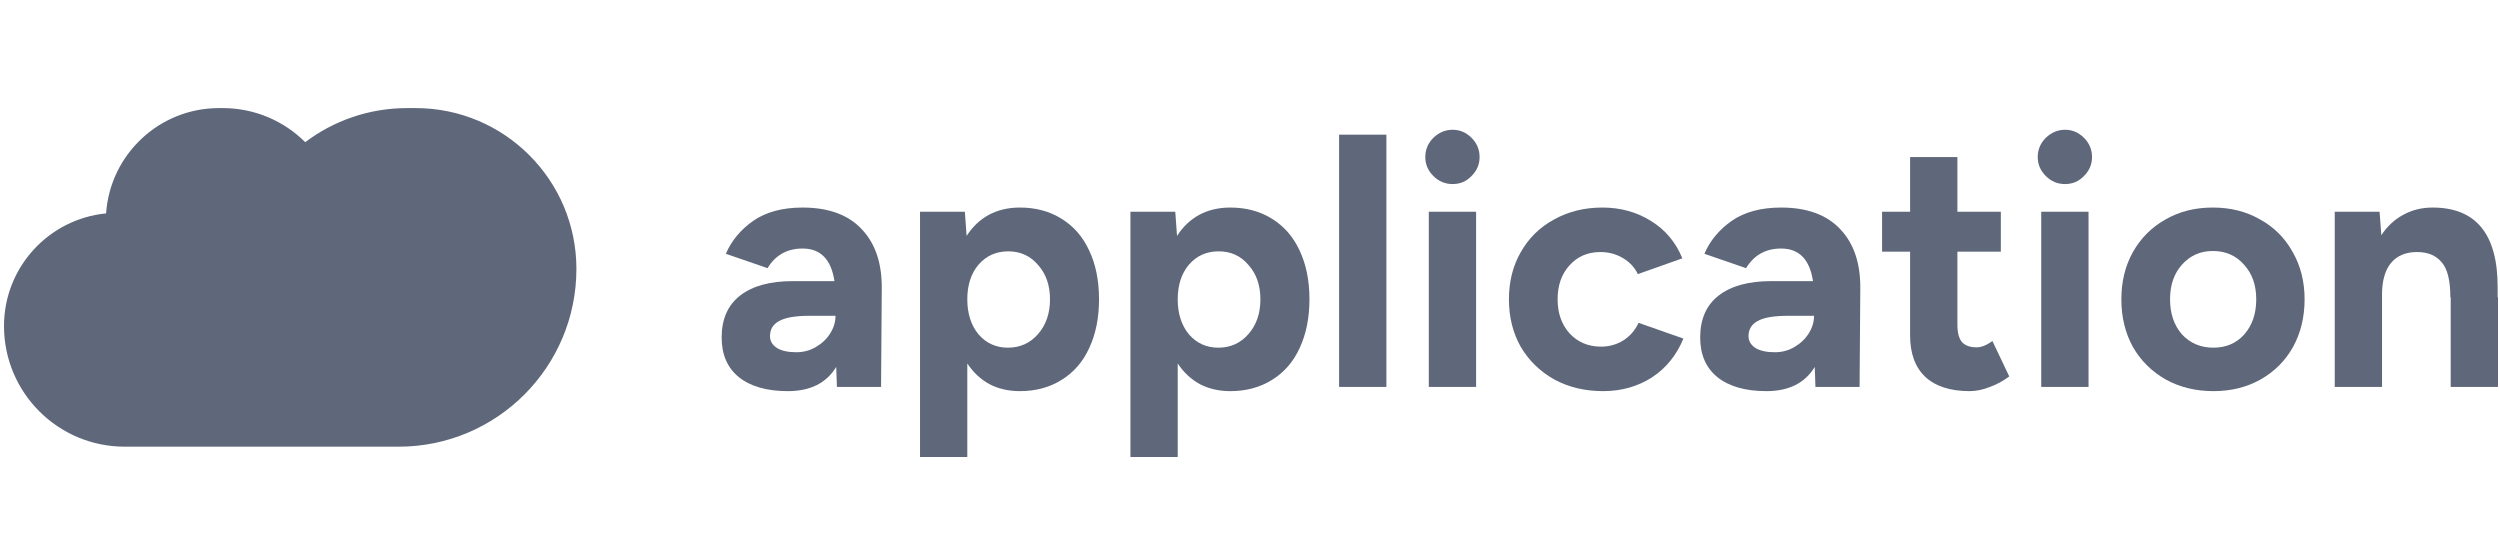
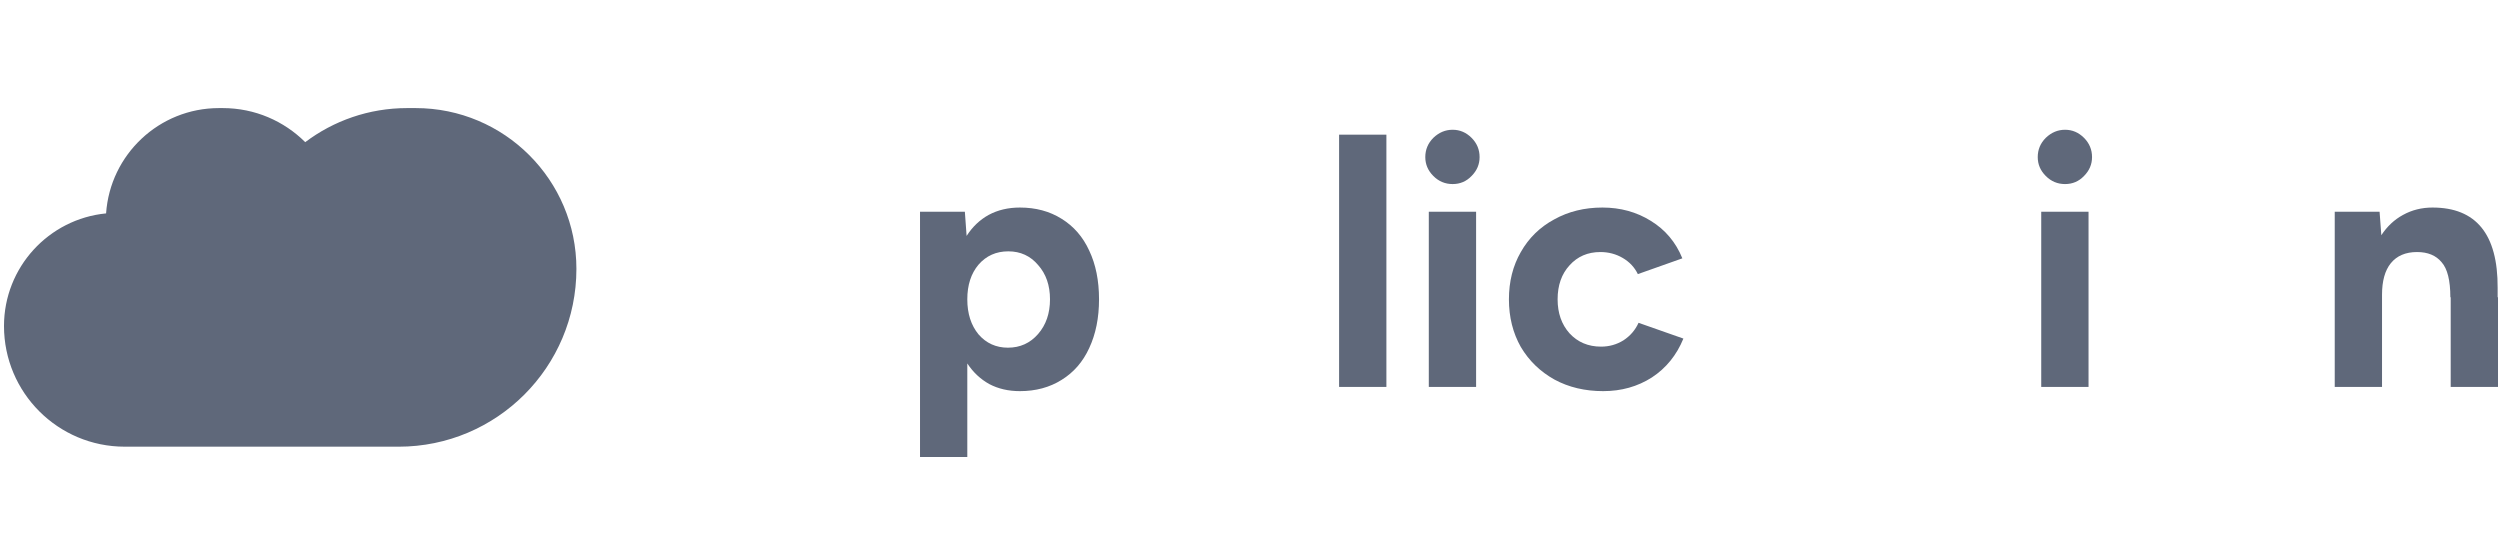
<svg xmlns="http://www.w3.org/2000/svg" width="179" height="40" viewBox="0 0 179 40" fill="none">
  <path d="M167.167 15.161H170.378L170.503 16.842C170.921 16.206 171.44 15.721 172.058 15.387C172.694 15.036 173.396 14.86 174.166 14.86C177.293 14.86 178.848 16.775 178.831 20.605V21.282H178.857V27.704H175.47V21.282H175.445C175.445 20.078 175.236 19.242 174.818 18.773C174.416 18.288 173.831 18.046 173.062 18.046C172.242 18.046 171.615 18.313 171.18 18.849C170.762 19.367 170.553 20.119 170.553 21.106V27.704H167.167V15.161Z" fill="#5F687A" />
-   <path d="M158.486 28.005C157.215 28.005 156.078 27.729 155.075 27.177C154.071 26.608 153.285 25.831 152.717 24.844C152.165 23.84 151.889 22.703 151.889 21.432C151.889 20.161 152.165 19.032 152.717 18.046C153.285 17.042 154.063 16.265 155.05 15.713C156.036 15.144 157.165 14.86 158.436 14.86C159.707 14.86 160.836 15.144 161.823 15.713C162.826 16.265 163.604 17.042 164.156 18.046C164.724 19.032 165.009 20.161 165.009 21.432C165.009 22.703 164.733 23.84 164.181 24.844C163.629 25.831 162.851 26.608 161.848 27.177C160.861 27.729 159.741 28.005 158.486 28.005ZM155.376 21.432C155.376 22.453 155.66 23.289 156.229 23.941C156.814 24.576 157.567 24.894 158.486 24.894C159.389 24.894 160.125 24.576 160.694 23.941C161.262 23.289 161.547 22.453 161.547 21.432C161.547 20.412 161.254 19.584 160.669 18.949C160.1 18.297 159.356 17.971 158.436 17.971C157.55 17.971 156.814 18.297 156.229 18.949C155.66 19.584 155.376 20.412 155.376 21.432Z" fill="#5F687A" />
  <path d="M146.152 15.161H149.539V27.704H146.152V15.161ZM147.858 13.179C147.323 13.179 146.863 12.987 146.479 12.602C146.094 12.218 145.902 11.766 145.902 11.248C145.902 10.713 146.094 10.253 146.479 9.868C146.88 9.483 147.34 9.291 147.858 9.291C148.377 9.291 148.828 9.483 149.213 9.868C149.598 10.253 149.79 10.713 149.79 11.248C149.79 11.766 149.598 12.218 149.213 12.602C148.845 12.987 148.393 13.179 147.858 13.179Z" fill="#5F687A" />
-   <path d="M141.028 28.005C139.64 28.005 138.578 27.662 137.842 26.976C137.123 26.291 136.763 25.304 136.763 24.016V18.021H134.756V15.161H136.763V11.248H140.15V15.161H143.26V18.021H140.15V23.264C140.15 23.816 140.258 24.225 140.476 24.493C140.71 24.744 141.061 24.869 141.529 24.869C141.864 24.869 142.24 24.719 142.658 24.418L143.862 26.951C143.444 27.269 142.984 27.52 142.483 27.704C141.981 27.904 141.496 28.005 141.028 28.005Z" fill="#5F687A" />
-   <path d="M129.936 26.274C129.233 27.428 128.079 28.005 126.474 28.005C124.969 28.005 123.798 27.67 122.962 27.001C122.142 26.332 121.733 25.387 121.733 24.167C121.733 22.846 122.176 21.842 123.062 21.156C123.949 20.471 125.203 20.128 126.825 20.128H129.81C129.576 18.573 128.815 17.795 127.527 17.795C126.424 17.795 125.587 18.263 125.019 19.2L122.034 18.171C122.435 17.235 123.087 16.449 123.99 15.813C124.91 15.178 126.089 14.86 127.527 14.86C129.4 14.86 130.822 15.387 131.792 16.44C132.762 17.477 133.23 18.915 133.197 20.755L133.146 27.704H129.986L129.936 26.274ZM125.194 24.066C125.194 24.418 125.362 24.702 125.696 24.919C126.031 25.12 126.491 25.22 127.076 25.22C127.594 25.22 128.063 25.095 128.481 24.844C128.915 24.593 129.258 24.267 129.509 23.866C129.76 23.464 129.885 23.046 129.885 22.611H128.029C127.009 22.611 126.281 22.737 125.847 22.988C125.412 23.222 125.194 23.581 125.194 24.066Z" fill="#5F687A" />
  <path d="M114.787 28.005C113.482 28.005 112.32 27.729 111.3 27.177C110.28 26.608 109.477 25.831 108.891 24.844C108.323 23.84 108.039 22.703 108.039 21.432C108.039 20.161 108.323 19.032 108.891 18.046C109.46 17.042 110.254 16.265 111.275 15.713C112.295 15.144 113.449 14.86 114.736 14.86C116.024 14.86 117.178 15.178 118.198 15.813C119.235 16.449 119.988 17.343 120.456 18.497L117.27 19.626C117.036 19.141 116.676 18.757 116.191 18.472C115.706 18.188 115.171 18.046 114.586 18.046C113.683 18.046 112.947 18.364 112.378 18.999C111.81 19.618 111.525 20.429 111.525 21.432C111.525 22.419 111.81 23.23 112.378 23.866C112.964 24.501 113.716 24.819 114.636 24.819C115.221 24.819 115.756 24.668 116.241 24.367C116.726 24.05 117.086 23.631 117.32 23.113L120.531 24.242C120.046 25.429 119.294 26.357 118.273 27.026C117.253 27.679 116.091 28.005 114.787 28.005Z" fill="#5F687A" />
  <path d="M102.302 15.161H105.689V27.704H102.302V15.161ZM104.008 13.179C103.473 13.179 103.013 12.987 102.628 12.602C102.244 12.218 102.051 11.766 102.051 11.248C102.051 10.713 102.244 10.253 102.628 9.868C103.03 9.483 103.489 9.291 104.008 9.291C104.526 9.291 104.978 9.483 105.363 9.868C105.747 10.253 105.939 10.713 105.939 11.248C105.939 11.766 105.747 12.218 105.363 12.602C104.995 12.987 104.543 13.179 104.008 13.179Z" fill="#5F687A" />
  <path d="M95.879 9.642H99.266V27.704H95.879V9.642Z" fill="#5F687A" />
-   <path d="M80.939 15.161H84.15L84.275 16.892C84.693 16.24 85.22 15.738 85.855 15.387C86.508 15.036 87.252 14.86 88.088 14.86C89.225 14.86 90.22 15.128 91.073 15.663C91.943 16.198 92.603 16.959 93.055 17.945C93.523 18.932 93.757 20.095 93.757 21.432C93.757 22.753 93.523 23.916 93.055 24.919C92.603 25.906 91.943 26.667 91.073 27.202C90.22 27.737 89.225 28.005 88.088 28.005C87.269 28.005 86.541 27.837 85.906 27.503C85.27 27.152 84.743 26.659 84.325 26.023V32.721H80.939V15.161ZM84.325 21.432C84.325 22.453 84.593 23.289 85.128 23.941C85.68 24.576 86.382 24.894 87.235 24.894C88.105 24.894 88.824 24.568 89.392 23.916C89.961 23.264 90.245 22.436 90.245 21.432C90.245 20.429 89.961 19.61 89.392 18.974C88.841 18.322 88.13 17.996 87.26 17.996C86.391 17.996 85.68 18.313 85.128 18.949C84.593 19.584 84.325 20.412 84.325 21.432Z" fill="#5F687A" />
-   <path d="M65.873 15.161H69.084L69.209 16.892C69.627 16.24 70.154 15.738 70.79 15.387C71.442 15.036 72.186 14.86 73.022 14.86C74.159 14.86 75.154 15.128 76.007 15.663C76.877 16.198 77.537 16.959 77.989 17.945C78.457 18.932 78.691 20.095 78.691 21.432C78.691 22.753 78.457 23.916 77.989 24.919C77.537 25.906 76.877 26.667 76.007 27.202C75.154 27.737 74.159 28.005 73.022 28.005C72.203 28.005 71.475 27.837 70.84 27.503C70.204 27.152 69.677 26.659 69.259 26.023V32.721H65.873V15.161ZM69.259 21.432C69.259 22.453 69.527 23.289 70.062 23.941C70.614 24.576 71.316 24.894 72.169 24.894C73.039 24.894 73.758 24.568 74.327 23.916C74.895 23.264 75.18 22.436 75.18 21.432C75.18 20.429 74.895 19.61 74.327 18.974C73.775 18.322 73.064 17.996 72.194 17.996C71.325 17.996 70.614 18.313 70.062 18.949C69.527 19.584 69.259 20.412 69.259 21.432Z" fill="#5F687A" />
-   <path d="M59.873 26.274C59.17 27.428 58.017 28.005 56.411 28.005C54.906 28.005 53.735 27.67 52.899 27.001C52.08 26.332 51.67 25.387 51.67 24.167C51.67 22.846 52.113 21.842 52.999 21.156C53.886 20.471 55.14 20.128 56.762 20.128H59.747C59.513 18.573 58.752 17.795 57.465 17.795C56.361 17.795 55.525 18.263 54.956 19.2L51.971 18.171C52.372 17.235 53.025 16.449 53.928 15.813C54.847 15.178 56.026 14.86 57.465 14.86C59.338 14.86 60.759 15.387 61.729 16.44C62.699 17.477 63.167 18.915 63.134 20.755L63.084 27.704H59.923L59.873 26.274ZM55.132 24.066C55.132 24.418 55.299 24.702 55.633 24.919C55.968 25.12 56.428 25.22 57.013 25.22C57.532 25.22 58 25.095 58.418 24.844C58.853 24.593 59.196 24.267 59.446 23.866C59.697 23.464 59.823 23.046 59.823 22.611H57.966C56.946 22.611 56.219 22.737 55.784 22.988C55.349 23.222 55.132 23.581 55.132 24.066Z" fill="#5F687A" />
+   <path d="M65.873 15.161H69.084L69.209 16.892C69.627 16.24 70.154 15.738 70.79 15.387C71.442 15.036 72.186 14.86 73.022 14.86C74.159 14.86 75.154 15.128 76.007 15.663C76.877 16.198 77.537 16.959 77.989 17.945C78.457 18.932 78.691 20.095 78.691 21.432C78.691 22.753 78.457 23.916 77.989 24.919C77.537 25.906 76.877 26.667 76.007 27.202C75.154 27.737 74.159 28.005 73.022 28.005C72.203 28.005 71.475 27.837 70.84 27.503C70.204 27.152 69.677 26.659 69.259 26.023V32.721H65.873V15.161M69.259 21.432C69.259 22.453 69.527 23.289 70.062 23.941C70.614 24.576 71.316 24.894 72.169 24.894C73.039 24.894 73.758 24.568 74.327 23.916C74.895 23.264 75.18 22.436 75.18 21.432C75.18 20.429 74.895 19.61 74.327 18.974C73.775 18.322 73.064 17.996 72.194 17.996C71.325 17.996 70.614 18.313 70.062 18.949C69.527 19.584 69.259 20.412 69.259 21.432Z" fill="#5F687A" />
  <path fill-rule="evenodd" clip-rule="evenodd" d="M17.028 31.982H8.925C4.154 31.982 0.286 28.115 0.286 23.344C0.286 19.137 3.493 15.678 7.596 15.279C7.885 11.067 11.394 7.739 15.68 7.739H15.947C18.253 7.739 20.341 8.671 21.854 10.179C23.884 8.648 26.411 7.739 29.149 7.739H29.758C36.116 7.739 41.271 12.894 41.271 19.252C41.271 26.283 35.571 31.983 28.541 31.983H17.028V31.982Z" fill="#5F687A" />
</svg>